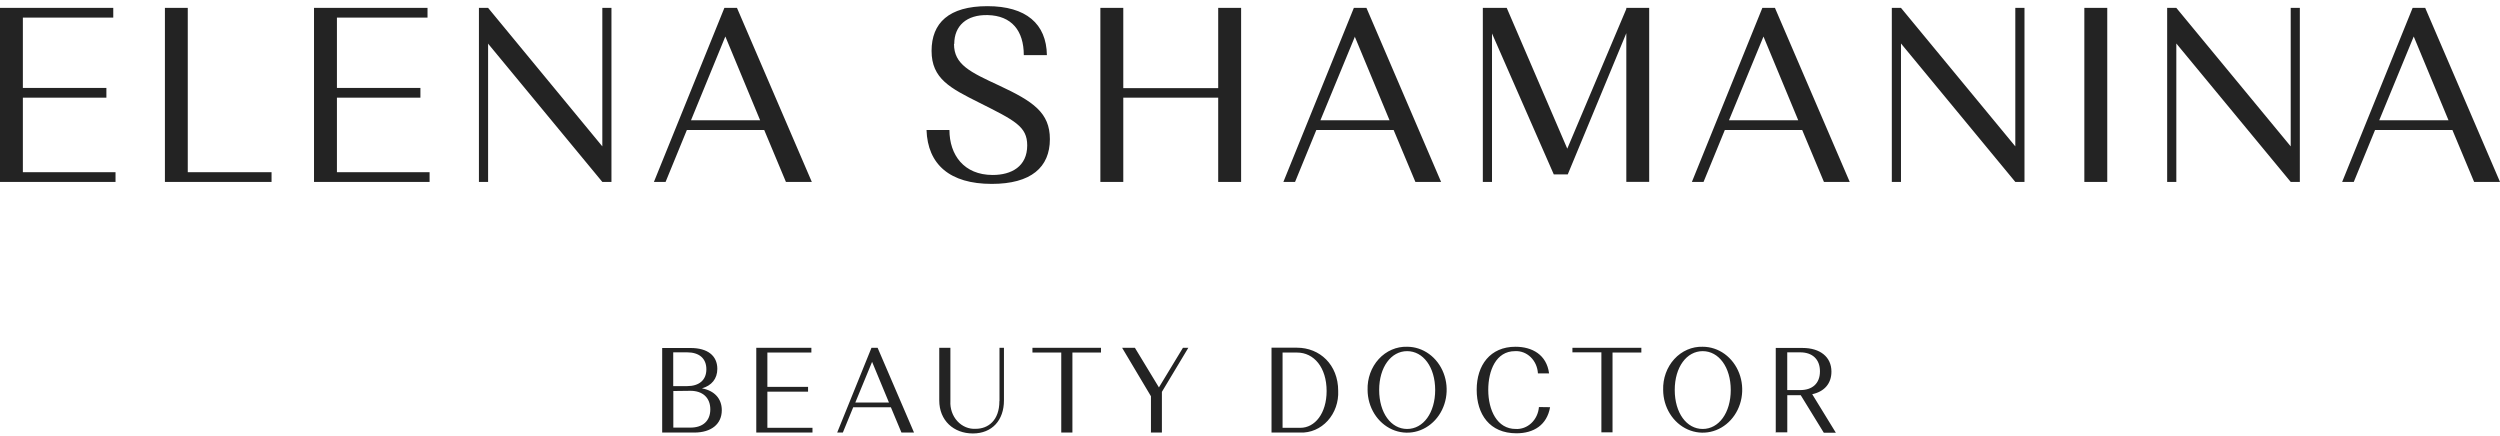
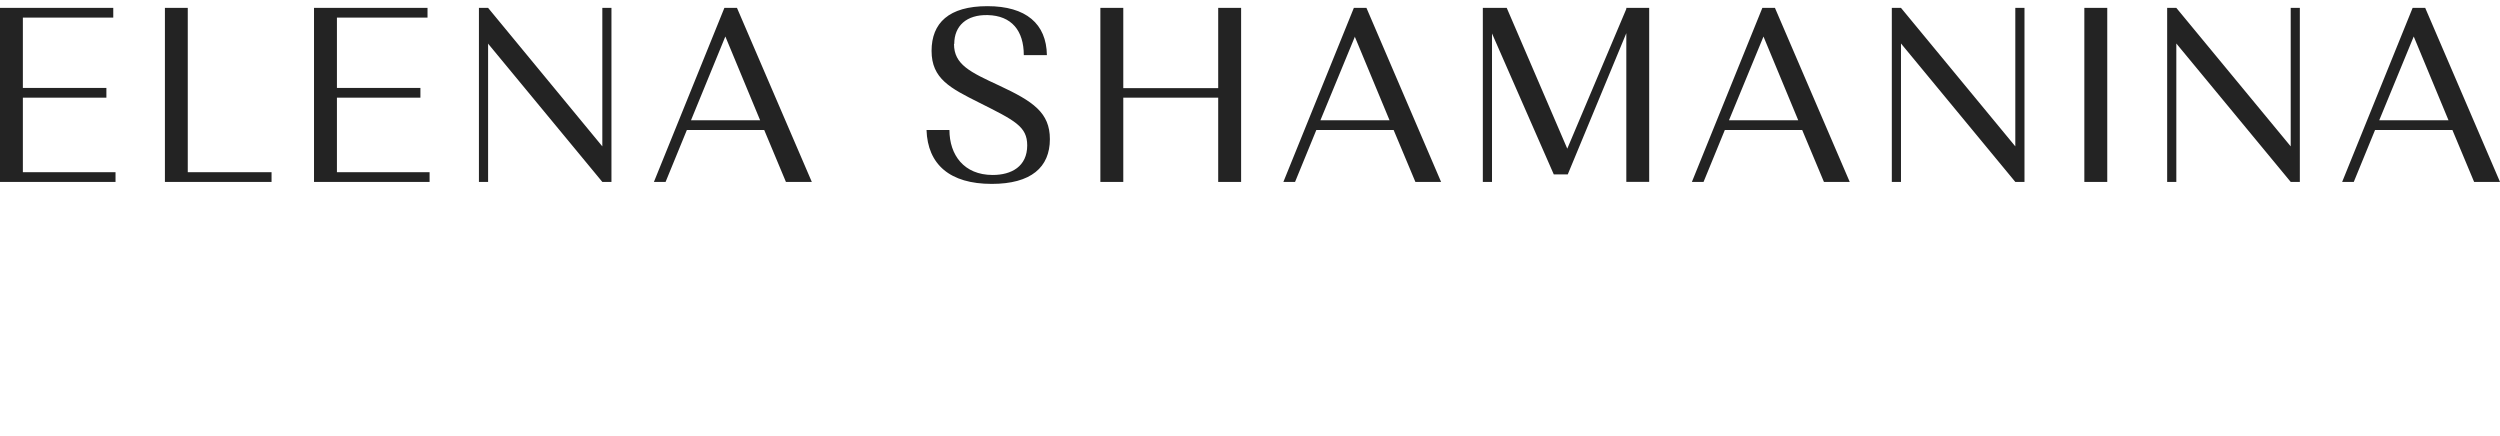
<svg xmlns="http://www.w3.org/2000/svg" width="258" height="45" viewBox="0 0 258 45" fill="none">
  <path fill-rule="evenodd" clip-rule="evenodd" d="M0 18.773H11.922V17.771H2.36V10.079H10.98V9.077H2.36V1.815H11.689V0.814H0V18.773ZM98.478 4.536C98.478 2.661 99.752 1.508 101.923 1.557C104.402 1.611 105.656 3.173 105.656 5.689H108.04C107.991 2.456 105.889 0.636 101.903 0.636C97.917 0.636 96.138 2.376 96.138 5.252C96.138 8.129 98.076 9.098 101.05 10.591C104.734 12.438 106.008 13.052 106.008 15.002C106.008 17.184 104.382 18.057 102.444 18.057C99.469 18.057 97.982 15.977 97.982 13.413H95.617C95.736 16.979 98.026 18.978 102.349 18.978C106.409 18.978 108.348 17.259 108.348 14.361C108.348 11.614 106.598 10.461 103.152 8.845C100.104 7.434 98.453 6.664 98.453 4.536H98.478ZM17.019 18.773H28.024V17.771H19.378V0.814H17.019V18.773ZM32.386 18.773H44.334V17.771H34.771V10.079H43.387V9.077H34.771V1.815H44.12V0.814H32.406V18.773H32.386ZM50.352 4.482L62.16 18.773H63.102V0.814H62.16V15.105L50.372 0.814H49.425V18.773H50.372V4.482H50.352ZM81.087 18.773H83.779L76.056 0.814H74.757L67.484 18.773H68.689L70.885 13.413H78.866L81.107 18.773H81.087ZM74.856 3.765L78.445 12.411H71.311L74.856 3.765ZM125.718 18.773H128.083V0.814H125.718V9.098H115.923V0.814H113.558V18.773H115.923V10.079H125.718V18.752V18.773ZM146.043 18.773H148.72L141.017 0.814H139.718L132.445 18.773H133.65L135.846 13.413H143.822L146.068 18.773H146.043ZM139.807 3.765L143.401 12.411H136.267L139.832 3.765H139.807ZM155.507 0.814H153.028V18.773H153.975V3.453L160.35 17.997H161.793L167.836 3.426V18.768H170.196V0.814H167.836V0.921L161.743 15.342L155.487 0.797L155.507 0.814ZM188.225 18.773H190.892L183.174 0.814H181.875L174.603 18.773H175.807L178.003 13.413H185.985L188.23 18.773H188.225ZM181.989 3.765L185.578 12.411H178.43L181.994 3.765H181.989ZM196.177 4.482L207.98 18.773H208.927V0.814H207.98V15.105L196.182 0.814H195.235V18.773H196.182V4.482H196.177ZM215.104 18.773H217.469V0.814H215.104V18.773ZM224.592 4.482L236.401 18.773H237.343V0.814H236.401V15.105L224.597 0.814H223.651V18.773H224.597V4.482H224.592ZM255.328 18.773H258L250.281 0.814H248.983L241.71 18.773H242.91L245.106 13.413H253.087L255.328 18.773ZM249.097 3.765L252.686 12.411H245.537L249.097 3.765Z" fill="#232323" />
-   <path fill-rule="evenodd" clip-rule="evenodd" d="M68.337 44.641H71.638C73.408 44.641 74.489 43.763 74.489 42.33C74.489 41.129 73.721 40.315 72.442 40.078C73.433 39.793 74.028 39.093 74.028 38.069C74.028 36.695 73.007 35.914 71.281 35.914H68.337V44.663V44.641ZM71.257 40.331C72.501 40.331 73.304 41.032 73.304 42.244C73.304 43.456 72.511 44.129 71.257 44.129H69.487V40.353L71.257 40.331ZM70.915 36.361C72.134 36.361 72.897 36.97 72.897 38.107C72.897 39.243 72.129 39.847 70.915 39.847H69.477V36.361H70.915ZM131.221 44.641H134.195C134.718 44.661 135.239 44.563 135.726 44.353C136.212 44.142 136.653 43.825 137.02 43.419C137.387 43.014 137.673 42.53 137.859 41.999C138.045 41.467 138.128 40.9 138.101 40.331C138.101 37.638 136.203 35.882 133.848 35.882H131.221V44.63V44.641ZM133.848 36.383C135.608 36.383 136.907 37.929 136.907 40.353C136.907 42.664 135.697 44.151 134.195 44.151H132.361V36.383H133.848ZM78.048 44.641H83.848V44.151H79.193V40.418H83.392V39.928H79.193V36.383H83.734V35.893H78.048V44.641ZM93.029 44.641H94.328L90.57 35.893H89.936L86.396 44.641H86.981L88.052 42.028H91.939L93.029 44.641ZM89.995 37.331L91.74 41.538H88.27L90.005 37.331H89.995ZM103.137 41.393C103.137 43.391 101.977 44.253 100.688 44.253C100.339 44.274 99.989 44.214 99.663 44.077C99.336 43.94 99.04 43.729 98.794 43.459C98.547 43.189 98.356 42.865 98.234 42.509C98.111 42.153 98.059 41.772 98.081 41.393V35.893H96.931V41.323C96.931 43.397 98.418 44.733 100.401 44.733C102.384 44.733 103.608 43.364 103.608 41.323V35.893H103.147V41.393H103.137ZM106.548 36.383H109.522V44.641H110.673V36.383H113.622V35.893H106.548V36.383ZM118.758 44.641H119.908V40.439L122.635 35.893H122.079L119.601 39.981L117.122 35.893H115.803L118.778 40.892V44.663L118.758 44.641ZM141.135 40.245C141.14 41.121 141.384 41.975 141.835 42.701C142.286 43.426 142.925 43.99 143.671 44.322C144.417 44.653 145.237 44.737 146.026 44.563C146.816 44.389 147.541 43.965 148.109 43.344C148.677 42.723 149.063 41.933 149.219 41.074C149.374 40.214 149.292 39.324 148.982 38.516C148.673 37.707 148.15 37.016 147.479 36.53C146.809 36.044 146.021 35.785 145.215 35.785C144.673 35.768 144.133 35.871 143.63 36.09C143.126 36.308 142.668 36.637 142.286 37.055C141.904 37.473 141.604 37.972 141.406 38.52C141.208 39.069 141.116 39.656 141.135 40.245ZM142.33 40.245C142.33 37.886 143.56 36.238 145.215 36.238C146.871 36.238 148.11 37.886 148.11 40.245C148.11 42.605 146.881 44.269 145.215 44.269C143.55 44.269 142.33 42.605 142.33 40.245ZM158.818 42.007C158.765 42.648 158.486 43.242 158.038 43.664C157.591 44.085 157.01 44.303 156.419 44.269C154.51 44.269 153.588 42.346 153.588 40.235C153.588 38.247 154.381 36.238 156.349 36.238C156.943 36.204 157.524 36.426 157.967 36.856C158.41 37.286 158.678 37.888 158.714 38.532H159.864C159.611 36.609 158.129 35.785 156.394 35.785C153.787 35.785 152.394 37.687 152.394 40.218C152.394 42.75 153.727 44.716 156.498 44.716C158.278 44.716 159.646 43.865 159.968 42.023L158.818 42.007ZM162.288 36.361H165.263V44.619H166.413V36.383H169.387V35.893H162.274V36.383L162.288 36.361ZM171.638 40.245C171.643 41.121 171.886 41.975 172.338 42.701C172.789 43.426 173.428 43.99 174.174 44.322C174.92 44.653 175.739 44.737 176.529 44.563C177.319 44.389 178.043 43.965 178.611 43.344C179.18 42.723 179.566 41.933 179.721 41.074C179.876 40.214 179.794 39.324 179.485 38.516C179.175 37.707 178.652 37.016 177.982 36.53C177.312 36.044 176.524 35.785 175.718 35.785C175.176 35.768 174.636 35.871 174.132 36.09C173.628 36.308 173.171 36.637 172.789 37.055C172.406 37.473 172.107 37.972 171.909 38.52C171.711 39.069 171.619 39.656 171.638 40.245ZM172.833 40.245C172.833 37.886 174.062 36.238 175.718 36.238C177.374 36.238 178.613 37.886 178.613 40.245C178.613 42.605 177.383 44.269 175.718 44.269C174.052 44.269 172.833 42.605 172.833 40.245ZM183.298 44.619H184.448V40.784H185.836L188.215 44.657H189.46L187.021 40.682C188.25 40.418 189.004 39.604 189.004 38.349C189.004 36.825 187.819 35.909 186.029 35.909H183.258V44.657L183.298 44.619ZM185.776 36.361C187.026 36.361 187.819 37.062 187.819 38.322C187.819 39.583 187.026 40.256 185.786 40.256H184.443V36.361H185.776Z" fill="#232323" />
</svg>